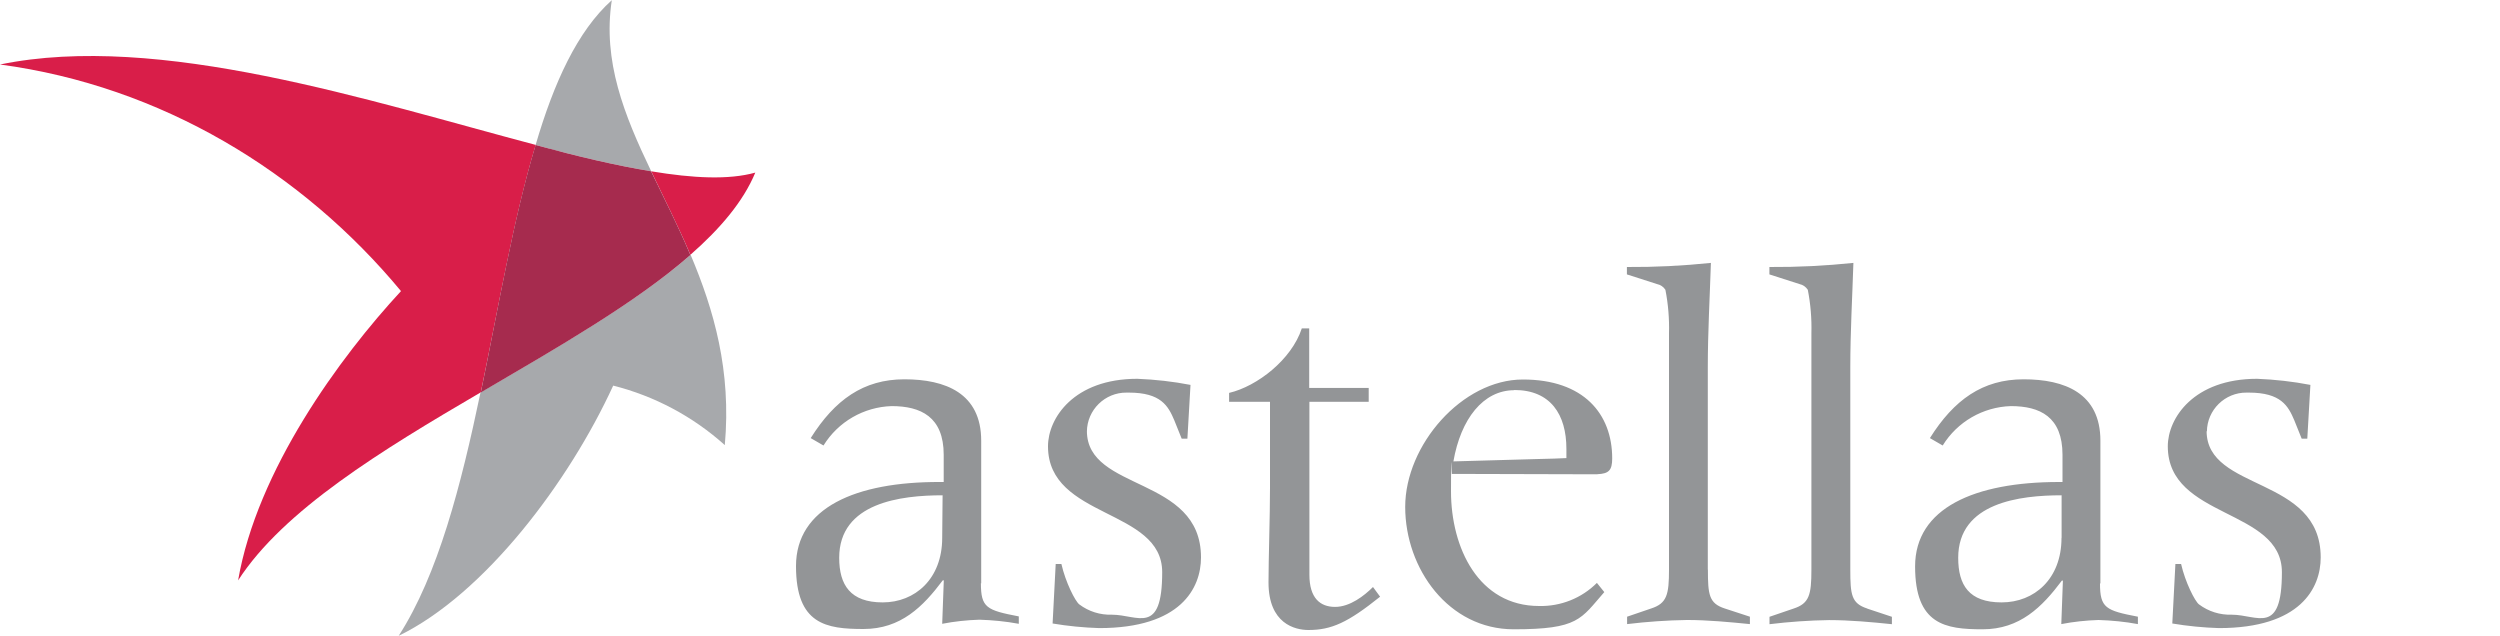
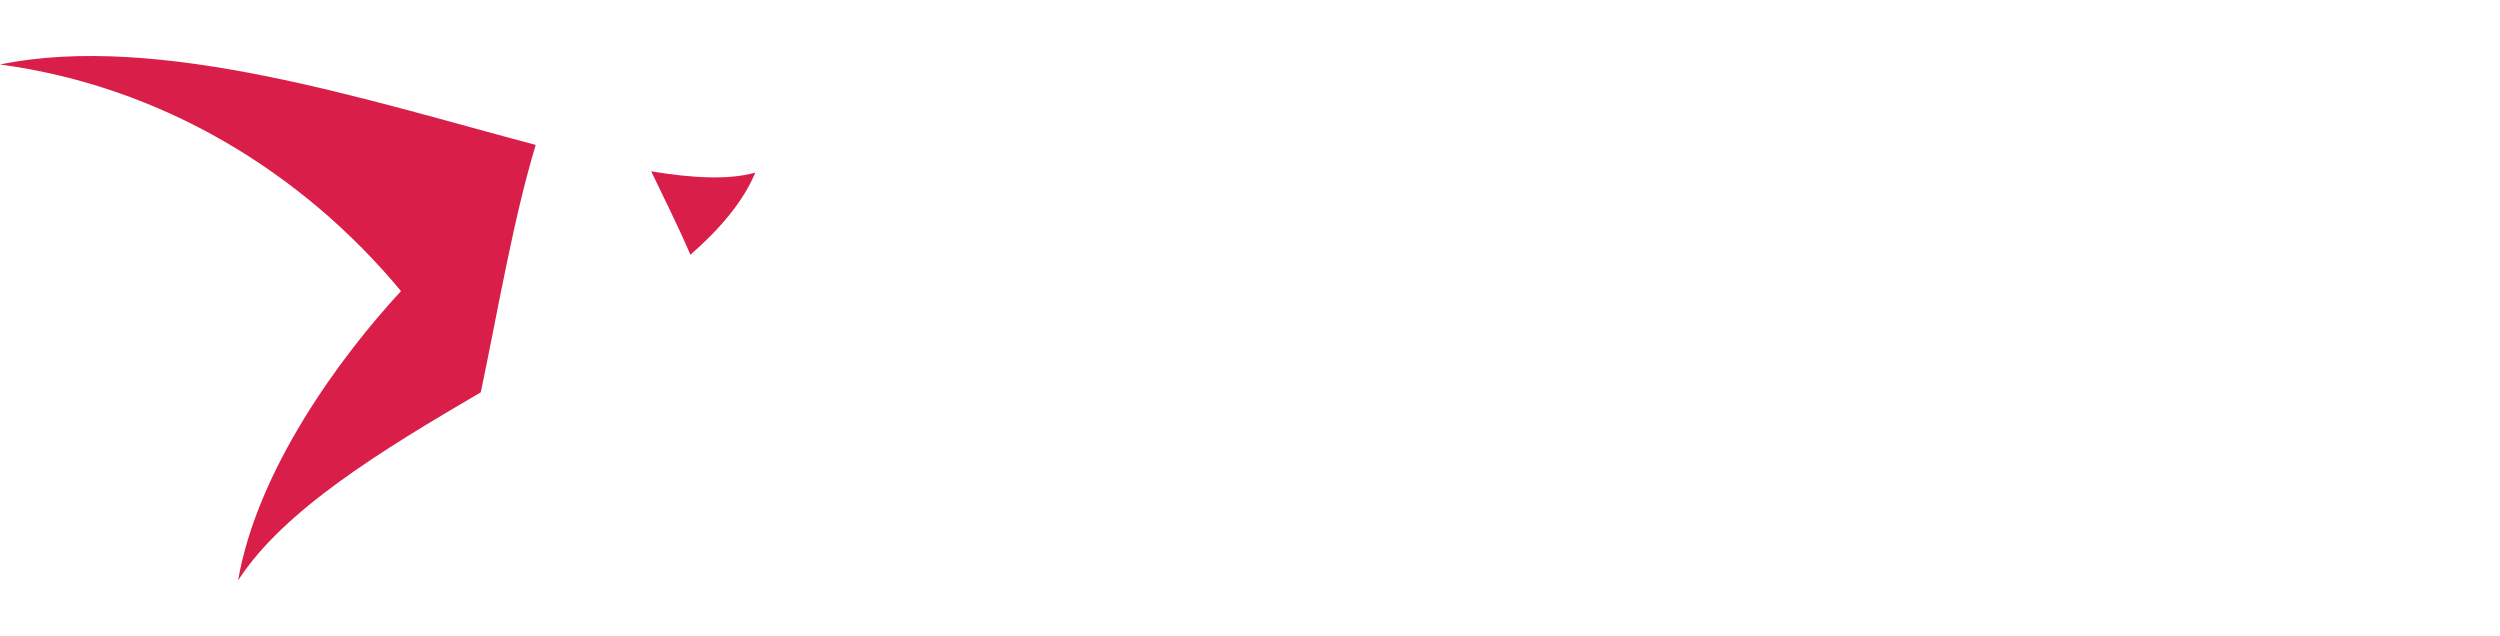
<svg xmlns="http://www.w3.org/2000/svg" id="Layer_1" data-name="Layer 1" version="1.1" viewBox="0 0 2500 636">
  <defs>
    <style>
      .cls-1 {
        fill: #a7a9ac;
      }

      .cls-1, .cls-2, .cls-3, .cls-4 {
        stroke-width: 0px;
      }

      .cls-2 {
        fill: #939597;
      }

      .cls-3 {
        fill: #d91e49;
      }

      .cls-4 {
        fill: #a62b4e;
      }
    </style>
  </defs>
-   <path class="cls-2" d="M1086.9,431.6c.2-21.7,18-39.2,39.7-39,.7,0,1.5,0,2.2,0,32.2,0,39.4,13.3,45.5,27.7l7.4,18.4h5.7l3.1-53.8c-17.5-3.4-35.3-5.4-53.2-6.1-63.5,0-89.3,39.4-89.3,67.5,0,72.7,114.2,61.9,114.2,125.9s-24.5,42.5-50.2,42.5c-11.8.4-23.3-3.2-32.7-10.3-4.1-3.1-13.8-22.3-17.9-40.4h-5.7l-3.1,59.5c15.4,2.6,31,4.1,46.6,4.6,81.5,0,101.8-39.9,101.8-70.7,0-81.8-114.1-65.5-114.1-126.5M1373,587c-8.7,8.7-23,19.9-37.9,19.9s-25.7-8.7-25.7-32.2v-172.9h59.3v-13.9h-59.5v-59.5h-7.4c-10.2,31.2-44.6,57.9-72.7,64.5v8.9h40.9v85.9c0,28.6-1.5,71.6-1.5,94.7,0,41.4,26.6,47.6,39.9,47.6,23.1,0,39.4-7.4,71.7-33.3l-7.2-9.8ZM1514.3,390c36.3,0,52.1,24.5,52.1,58.9v9.2c-7.4.5-14.9.5-31.2,1l-81.8,2.3c7.4-42.5,29.8-71.2,60.9-71.2M1597.3,474.2c11.3-.5,14.9-3.6,14.9-15.8,0-44.6-28.6-78.9-89.3-78.9s-117.7,65.5-117.7,127.4,43.5,122.4,108.5,122.4,67-10.3,90.6-37.2l-7.4-9.2c-15.3,15.3-36.2,23.6-57.8,23.1-60.4,0-88.1-57.9-88.1-114.7s.5-11.8,1-17.4l145.2.4ZM1707.8,569.6v-202.6c0-34.8,2-69.6,3.1-104.1-27.9,2.9-55.9,4.3-84,4.1v7.4l30.2,9.7c3.4.7,6.4,2.7,8.3,5.7,2.8,14.3,4,28.9,3.6,43.5v236.3c0,25.1-2.1,33.8-17.9,38.9l-24,8.2v7.4c19.9-2.4,39.9-3.8,59.9-4.1,21,0,42.5,2.1,62.9,4.1v-7.4l-25.1-8.2c-15.8-5.1-16.9-13.8-16.9-38.9M1867.2,608.5c-15.8-5.1-16.9-13.8-16.9-38.9v-202.6c0-34.8,2-69.6,3.1-104.1-27.9,2.9-55.9,4.3-84,4.1v7.4l30.2,9.7c3.4.7,6.3,2.8,8.2,5.7,2.8,14.3,4,28.9,3.6,43.5v236.4c0,25.1-2.1,33.8-17.9,38.9l-24,8.2v7.4c19.8-2.4,39.6-3.8,59.5-4.1,21,0,42.5,2,62.9,4.1v-7.4l-24.7-8.2ZM2061.5,537.9c0,41-27.2,64.5-59.9,64.5s-43.4-17.4-43.4-44.6c0-55.3,61.9-62.5,103.4-62.5v42.6ZM2100.4,583.5v-142.8c0-47.6-35.8-61.4-76.8-61.4s-69.6,20.5-93.7,58.8l12.8,7.4c14.6-23.7,40.2-38.5,68.1-39.4,29.2,0,51.7,10.7,51.7,48.7v27.2h-3.6c-84.4,0-143.8,26.1-143.8,84.4s30.2,62.9,67.5,62.9,59.5-22.3,79.3-48.7h1l-1.6,43.5c12.3-2.4,24.7-3.7,37.2-4.1,13.2.4,26.4,1.7,39.4,4.1v-7.4c-32.2-6.2-37.9-8.7-37.9-33.3M942.2,537.9c0,41-27.2,64.5-59.5,64.5s-43.5-17.4-43.5-44.6c0-55.3,62-62.5,103.4-62.5l-.4,42.6ZM981.2,583.5v-142.8c0-47.6-35.9-61.4-76.8-61.4s-69.6,20.5-93.7,58.8l12.8,7.4c14.6-23.7,40.2-38.5,68.1-39.4,29.2,0,52.1,10.7,52.1,48.7v27.2h-3.6c-84.6-.3-144.1,25.8-144.1,84.1s30.2,62.9,67.5,62.9,59.5-22.3,79.3-48.7h1l-1.6,43.5c12.3-2.4,24.7-3.7,37.2-4.1,13.2.4,26.4,1.7,39.4,4.1v-7.4c-32.3-6.2-37.9-8.7-37.9-33.3M2206.9,431.6c.2-21.7,18-39.2,39.7-39,.7,0,1.5,0,2.2,0,32.2,0,39.4,13.3,45.5,27.7l7.4,18.4h5.6l3.1-53.8c-17.6-3.4-35.4-5.4-53.3-6.1-63.5,0-89.3,39.4-89.3,67.5,0,72.7,114.1,61.9,114.1,125.9s-24.5,42.5-50.1,42.5c-11.8.4-23.3-3.2-32.8-10.3-4.1-3.1-13.8-22.3-17.9-40.4h-5.7l-3.1,59.5c15.4,2.6,31,4.1,46.6,4.6,81.4,0,101.8-39.9,101.8-70.7,0-81.8-114.1-65.5-114.1-126.5" />
-   <path class="cls-1" d="M690.4,255c-54.8,47.8-132.5,92.2-209.9,137.5-19.5,93.1-42.4,182.1-81.8,243.3,86.2-42,170.4-154.1,214.5-250.2,41.5,10.5,79.8,30.9,111.6,59.5,6.7-74.4-10.9-135.2-34.2-190.3M611.8.2c-34.4,30.8-58,82.6-76.2,144.8,41.7,11.4,80.9,20.6,115.6,26.3-27-56.3-48.7-110.1-39.4-171.1" />
  <path class="cls-3" d="M0,64.5c161.3,21.6,302.2,107.5,401,226.6-61.2,66.1-143.9,179.1-162.9,289.3,45.5-70.4,143.4-130,242.7-188.1,17.7-84.9,32.6-173.4,54.9-247.4C369.4,101,158.9,31.8,0,64.5M651.2,171.3c12.8,26.9,26.8,54.4,39.2,83.5,29.8-26.1,52.9-53.3,64.9-82.2-26.4,7.4-62,5.7-104.1-1.3" />
-   <path class="cls-4" d="M651.2,171.3c-34.7-5.7-73.9-14.9-115.6-26.3-22.3,73.9-37.2,162.5-54.8,247.5,77.1-45.2,154.9-89.6,209.6-137.5-12.3-29.2-26.3-56.6-39.2-83.5" />
</svg>